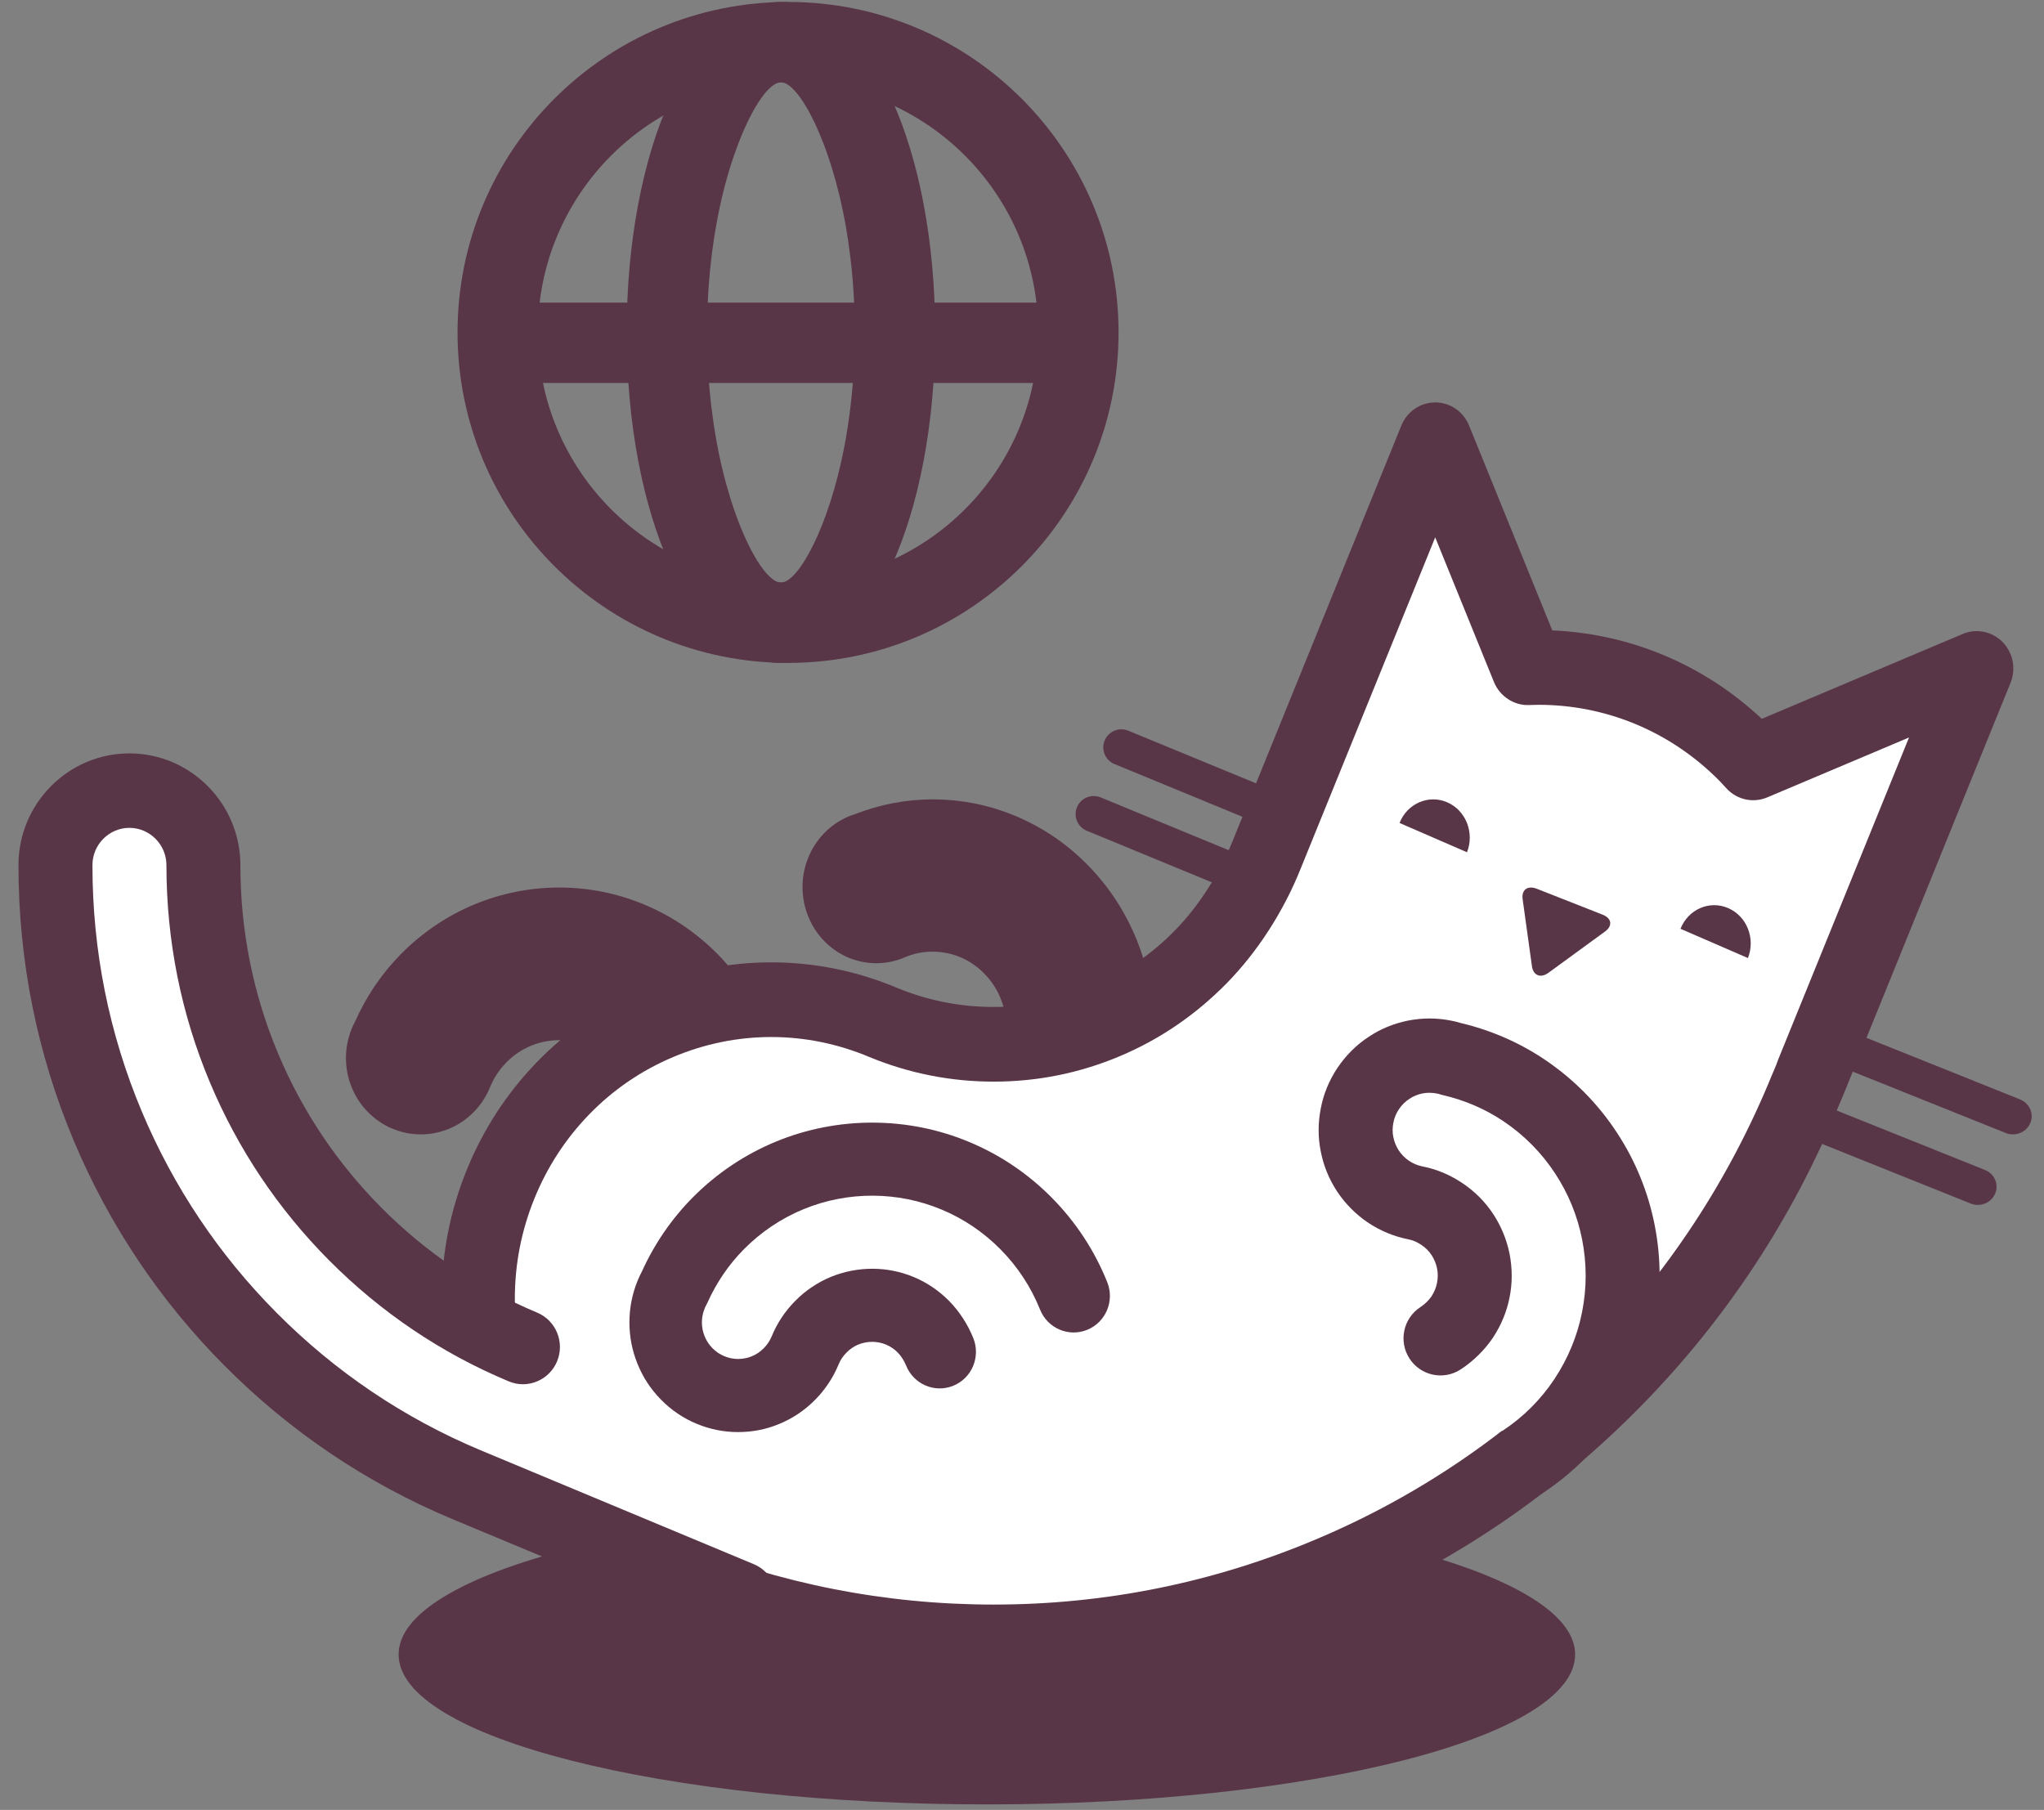
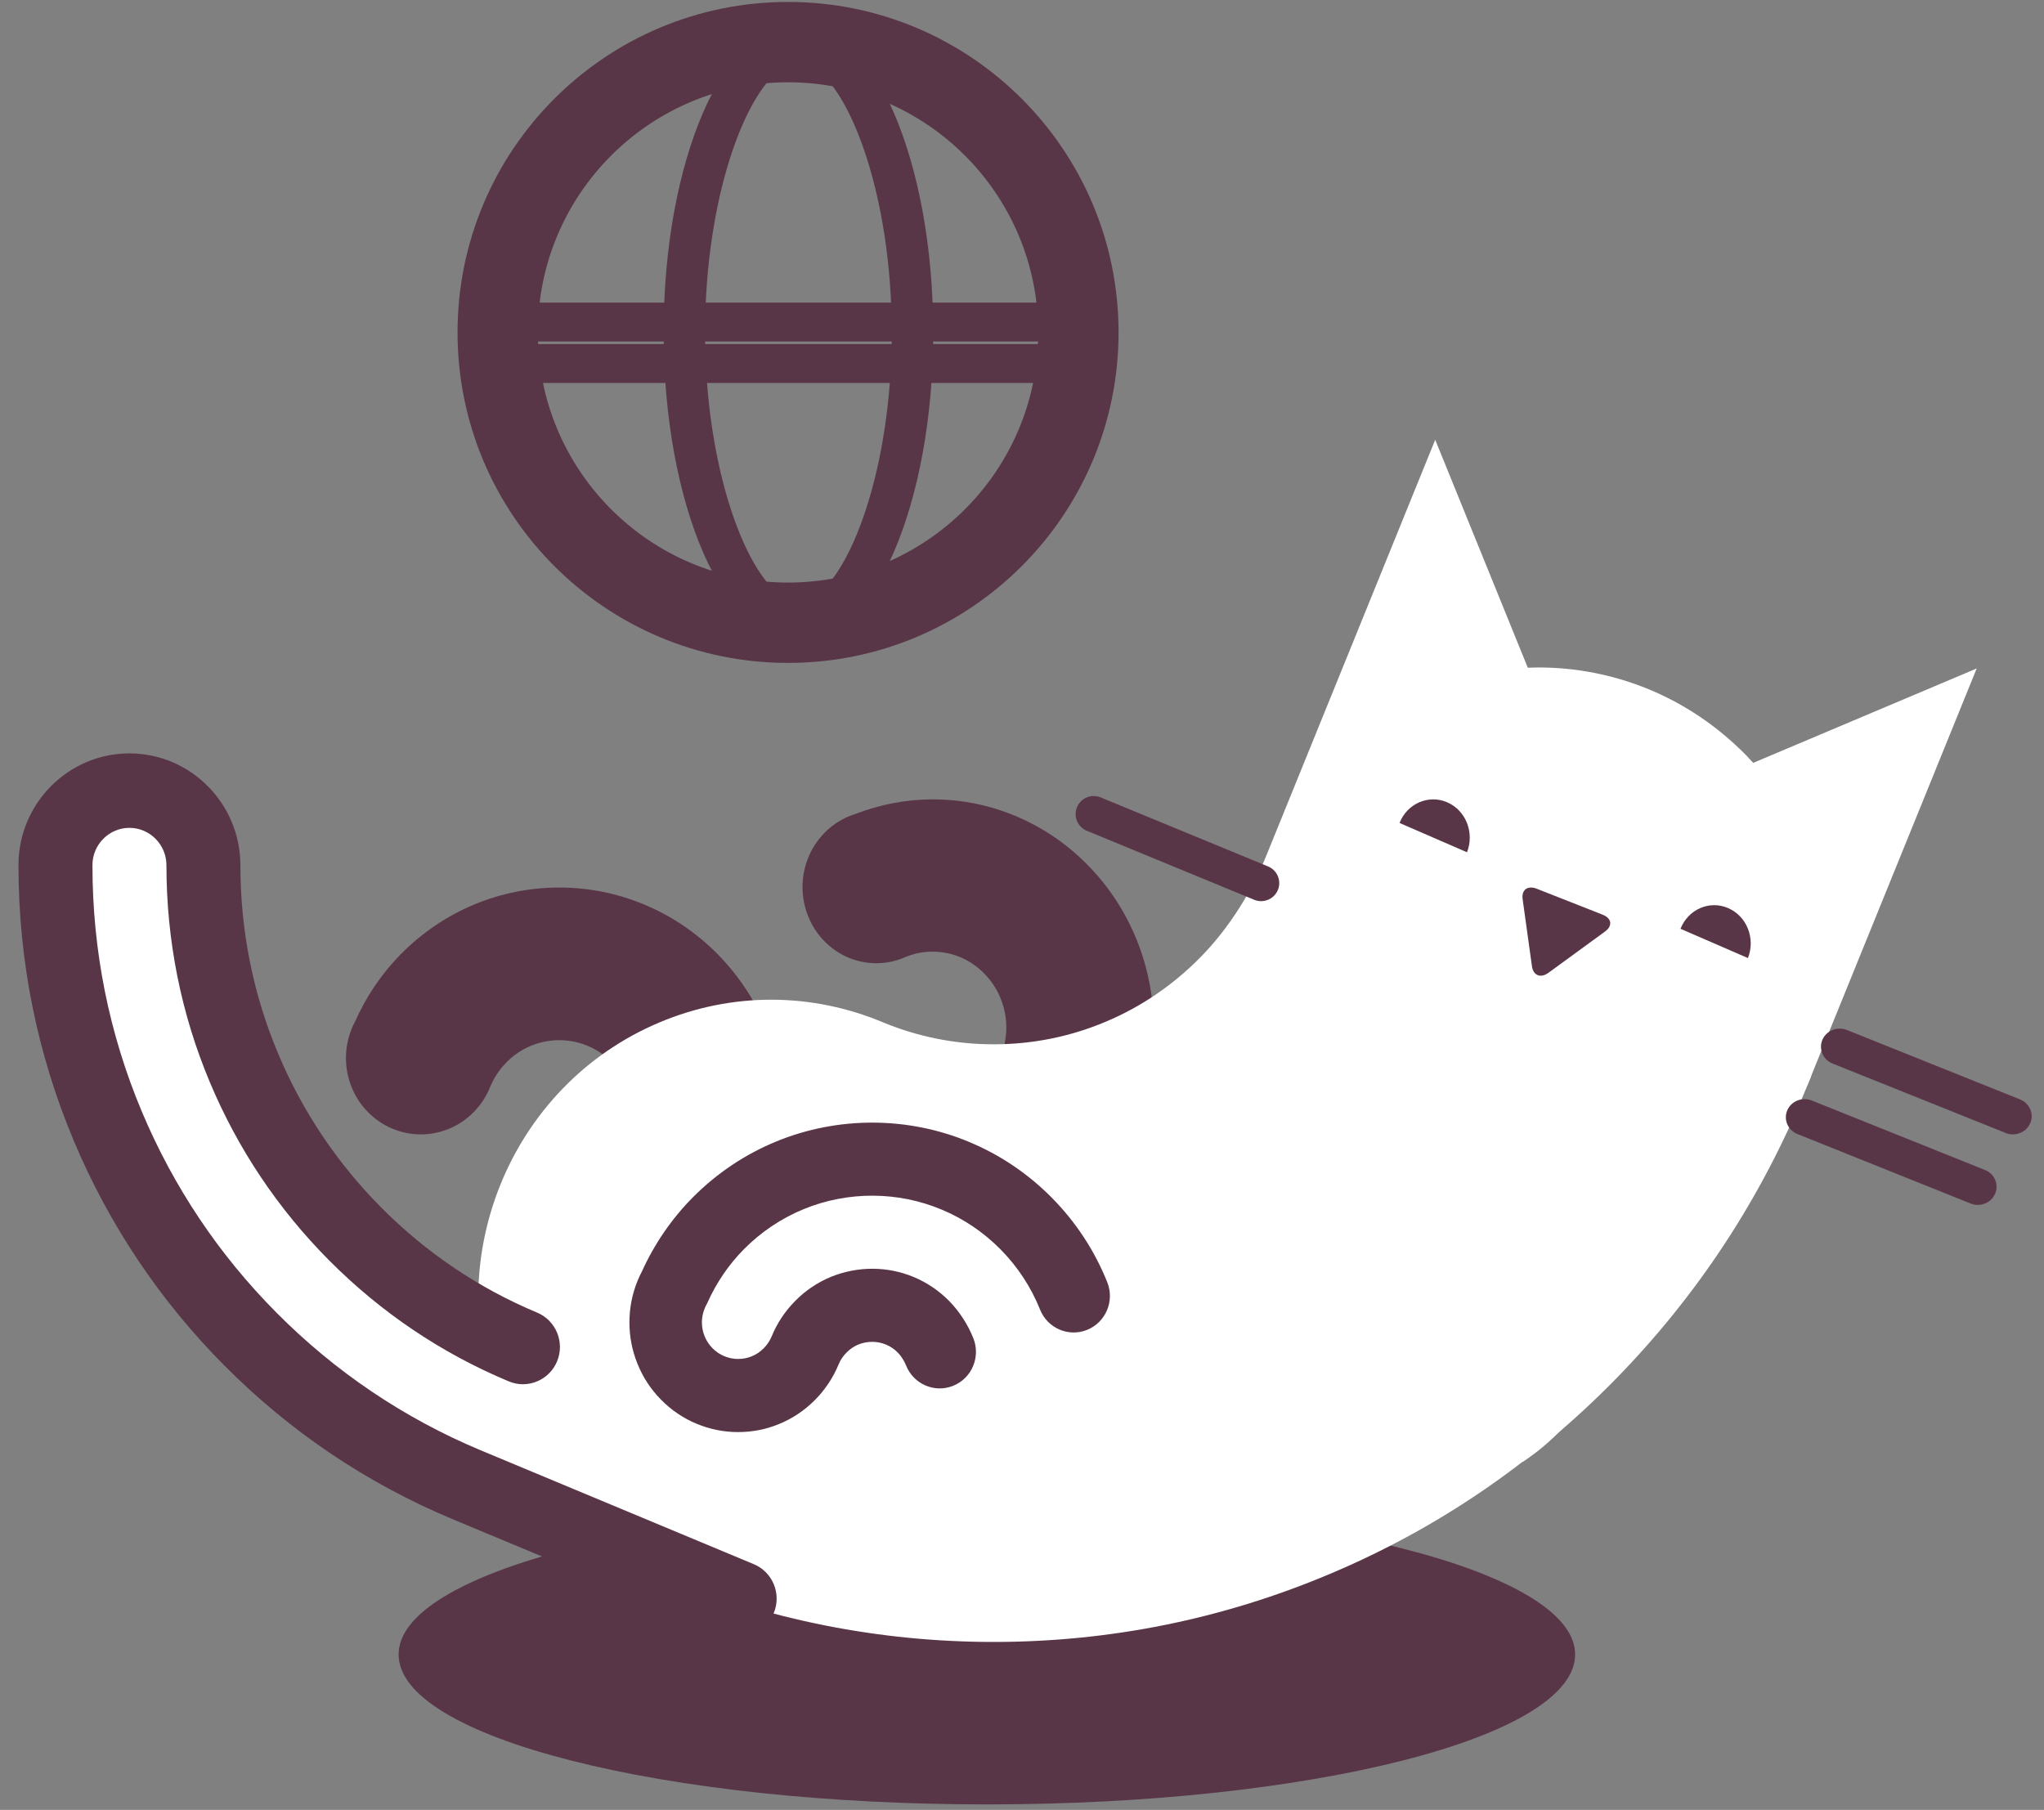
<svg xmlns="http://www.w3.org/2000/svg" width="166px" height="147px" viewBox="0 0 166 147" version="1.1">
  <rect x="0" y="0" width="166" height="147" fill="#808080" stroke="none" />
  <title>Group 10</title>
  <g id="Page-1" stroke="none" stroke-width="1" fill="none" fill-rule="evenodd">
    <g id="Group-10" transform="translate(0.5, 0)">
      <g id="Group-33" transform="translate(36.5, 0)" fill="#593647" fill-rule="nonzero">
        <path d="M27,0.158 C41.824,0.158 53.842,12.176 53.842,27 C53.842,41.824 41.824,53.842 27,53.842 C12.176,53.842 0.158,41.824 0.158,27 C0.158,12.176 12.176,0.158 27,0.158 Z M27,3.316 C13.92,3.316 3.316,13.92 3.316,27 C3.316,40.08 13.92,50.684 27,50.684 C40.08,50.684 50.684,40.08 50.684,27 C50.684,13.92 40.08,3.316 27,3.316 Z M27,3.526 C39.964,3.526 50.474,14.036 50.474,27 C50.474,39.964 39.964,50.474 27,50.474 C14.036,50.474 3.526,39.964 3.526,27 C3.526,14.036 14.036,3.526 27,3.526 Z M27,6.684 C15.78,6.684 6.684,15.78 6.684,27 C6.684,38.22 15.78,47.316 27,47.316 C38.22,47.316 47.316,38.22 47.316,27 C47.316,15.78 38.22,6.684 27,6.684 Z" id="Oval" />
        <path d="M53,24.579 L1,24.579 L1,31.105 L53,31.105 L53,24.579 Z M49.841,27.736 L49.841,27.944 L4.156,27.944 L4.156,27.736 L49.841,27.736 Z" id="Path-5" />
-         <path d="M26.421,0.158 C33.7,0.158 38.947,12.267 38.947,27 C38.947,41.733 33.7,53.842 26.421,53.842 C19.142,53.842 13.895,41.733 13.895,27 C13.895,12.267 19.142,0.158 26.421,0.158 Z M26.421,3.316 C21.608,3.316 17.053,13.828 17.053,27 C17.053,40.172 21.608,50.684 26.421,50.684 C31.234,50.684 35.789,40.172 35.789,27 C35.789,13.828 31.234,3.316 26.421,3.316 Z M26.421,3.526 C30.011,3.526 33.139,9.161 34.657,17.047 L34.808,17.871 L34.989,18.984 C35.376,21.551 35.579,24.249 35.579,27 C35.579,29.201 35.449,31.368 35.198,33.47 L34.986,35.034 L34.805,36.148 C33.354,44.444 30.135,50.474 26.421,50.474 C22.831,50.474 19.703,44.839 18.185,36.953 L18.034,36.129 L17.853,35.016 C17.466,32.449 17.263,29.751 17.263,27 C17.263,24.799 17.393,22.632 17.644,20.53 L17.856,18.966 L18.037,17.852 C19.488,9.556 22.708,3.526 26.421,3.526 Z M26.421,6.684 C25.514,6.684 24.179,8.531 23.008,11.54 L22.578,12.721 C22.088,14.16 21.644,15.806 21.295,17.6 L21.151,18.378 L20.976,19.455 C20.612,21.866 20.421,24.407 20.421,27 C20.421,29.074 20.543,31.116 20.777,33.074 L20.973,34.527 L21.148,35.604 C21.378,36.918 21.66,38.161 21.976,39.31 L22.37,40.642 C23.663,44.712 25.344,47.316 26.421,47.316 C27.839,47.316 30.3,42.808 31.547,36.4 L31.691,35.622 L31.867,34.545 C32.23,32.134 32.421,29.593 32.421,27 C32.421,24.926 32.299,22.884 32.065,20.926 L31.869,19.473 L31.694,18.396 C30.499,11.56 27.895,6.684 26.421,6.684 Z" id="Oval" />
        <path d="M27,1.737 C40.952,1.737 52.263,13.048 52.263,27 C52.263,40.952 40.952,52.263 27,52.263 C13.048,52.263 1.737,40.952 1.737,27 C1.737,13.048 13.048,1.737 27,1.737 Z M27,5.105 C14.908,5.105 5.105,14.908 5.105,27 C5.105,39.092 14.908,48.895 27,48.895 C39.092,48.895 48.895,39.092 48.895,27 C48.895,14.908 39.092,5.105 27,5.105 Z" id="Oval" />
-         <polygon id="Path-5" points="51.421 26.158 51.421 29.526 2.579 29.526 2.579 26.158" />
        <path d="M27.842,1.737 C33.888,1.737 38.789,13.048 38.789,27 C38.789,40.952 33.888,52.263 27.842,52.263 C21.796,52.263 16.895,40.952 16.895,27 C16.895,13.048 21.796,1.737 27.842,1.737 Z M27.842,5.105 C25.31,5.105 22.367,10.386 21.014,18.124 L20.835,19.22 C20.472,21.627 20.263,24.246 20.263,27 C20.263,29.754 20.472,32.373 20.835,34.78 L21.014,35.876 C22.367,43.614 25.31,48.895 27.842,48.895 C30.374,48.895 33.318,43.614 34.671,35.876 L34.849,34.78 C35.212,32.373 35.421,29.754 35.421,27 C35.421,24.246 35.212,21.627 34.849,19.22 L34.671,18.124 C33.318,10.386 30.374,5.105 27.842,5.105 Z" id="Oval" />
      </g>
      <g id="Group" transform="translate(0.5, 31)">
        <path d="M61.322,52.69 C60.406,50.382 59.056,48.31 57.318,46.535 C55.606,44.793 53.615,43.435 51.396,42.499 C49.177,41.562 46.827,41.086 44.415,41.086 C42.052,41.086 39.742,41.546 37.555,42.446 C35.287,43.387 33.259,44.761 31.517,46.535 C29.959,48.123 28.727,49.964 27.827,51.993 C27.727,52.179 27.636,52.367 27.559,52.565 C27.251,53.32 27.096,54.128 27.096,54.935 C27.096,55.729 27.245,56.522 27.543,57.267 C27.836,58.016 28.284,58.714 28.877,59.318 C29.457,59.911 30.132,60.365 30.852,60.664 C31.591,60.979 32.382,61.136 33.173,61.136 C33.95,61.136 34.733,60.984 35.463,60.68 C36.195,60.381 36.881,59.925 37.475,59.318 C38.059,58.724 38.5,58.039 38.795,57.31 C39.1,56.558 39.543,55.884 40.118,55.3 C40.7,54.704 41.377,54.247 42.125,53.937 C42.854,53.638 43.623,53.484 44.415,53.484 C45.225,53.484 46.01,53.641 46.746,53.955 C47.482,54.262 48.143,54.717 48.716,55.299 C49.299,55.893 49.786,56.671 50.083,57.435" id="Shape" fill="#593647" />
        <path d="M91.285,59.704 C92.218,57.414 92.696,54.977 92.696,52.477 C92.696,50.022 92.234,47.633 91.332,45.375 C90.425,43.119 89.115,41.095 87.435,39.358 C85.79,37.656 83.87,36.323 81.73,35.386 C79.512,34.417 77.163,33.926 74.739,33.926 C72.569,33.926 70.46,34.342 68.443,35.122 C68.248,35.184 68.057,35.251 67.87,35.332 C67.141,35.648 66.476,36.107 65.928,36.675 C65.389,37.236 64.948,37.9 64.647,38.64 C64.343,39.383 64.174,40.192 64.174,41.046 C64.177,41.887 64.338,42.688 64.633,43.417 C64.931,44.172 65.375,44.853 65.927,45.421 C66.469,45.978 67.111,46.434 67.827,46.748 C68.546,47.057 69.332,47.231 70.158,47.236 C70.967,47.231 71.75,47.069 72.449,46.768 C73.173,46.448 73.943,46.296 74.738,46.294 C75.553,46.296 76.337,46.466 77.067,46.774 C77.779,47.091 78.419,47.536 78.971,48.112 C79.531,48.69 79.971,49.357 80.273,50.117 C80.571,50.856 80.727,51.657 80.729,52.48 C80.72,53.314 80.534,54.215 80.222,54.969" id="Shape" fill="#593647" />
        <path d="M31.374,103.377 C31.368,101.729 32.66,100.158 34.998,98.723 C37.415,97.238 40.951,95.898 45.339,94.782 C49.662,93.675 54.815,92.785 60.537,92.168 C66.255,91.548 72.542,91.208 79.142,91.21 C85.619,91.212 91.807,91.538 97.431,92.135 C103.273,92.751 108.523,93.655 112.925,94.775 C117.248,95.88 120.748,97.188 123.168,98.646 C125.587,100.102 126.925,101.7 126.922,103.38 C126.922,105.033 125.633,106.602 123.295,108.041 C120.876,109.53 117.329,110.868 112.93,111.988 C108.605,113.09 103.46,113.978 97.741,114.6 C92.029,115.216 85.742,115.556 79.146,115.556 C72.671,115.556 66.491,115.226 60.86,114.636 C55.017,114.014 49.765,113.11 45.366,111.988 C41.046,110.888 37.541,109.577 35.127,108.119 C32.706,106.66 31.368,105.06 31.374,103.377 L31.374,103.377 Z" id="Shape" fill="#593647" />
        <g transform="translate(34.226, 0.988)" id="Shape">
          <path d="M111.424,56.49 C111.546,56.206 111.673,55.922 111.788,55.633 C111.838,55.5 111.881,55.373 111.93,55.242 L118.478,39.125 L125.308,22.306 L107.158,29.973 C106.954,29.757 106.762,29.54 106.56,29.33 C104.231,26.967 101.545,25.182 98.678,23.996 C95.81,22.815 92.76,22.222 89.71,22.224 C89.423,22.224 89.142,22.237 88.852,22.245 L81.332,3.73 L74.502,20.551 L67.673,37.365 C66.485,40.358 64.586,43.399 62.303,45.722 C60.066,48.003 57.467,49.78 54.591,50.99 C51.7,52.212 48.632,52.831 45.475,52.831 C42.373,52.831 39.354,52.23 36.51,51.058 C33.647,49.852 30.563,49.21 27.416,49.208 C24.376,49.209 21.294,49.802 18.309,51.062 C15.272,52.344 12.631,54.193 10.462,56.442 C8.293,58.688 6.592,61.33 5.427,64.198 C4.24,67.115 3.612,70.272 3.612,73.488 C3.611,76.589 4.189,79.734 5.425,82.778 C6.685,85.871 8.498,88.559 10.702,90.77 C12.905,92.987 15.495,94.724 18.306,95.911 C18.415,95.957 18.522,95.985 18.626,96.026 L18.619,96.039 C27.183,99.578 36.216,101.372 45.475,101.372 C54.916,101.372 64.109,99.512 72.79,95.843 C81.484,92.182 89.274,86.867 95.967,80.042 C102.642,73.23 107.833,65.307 111.424,56.49 L111.424,56.49 Z" fill="#FFFFFF" />
-           <path d="M45.481,104.404 C45.48,104.404 45.48,104.404 45.481,104.404 L45.48,101.37 L45.48,104.404 L45.474,104.404 C35.831,104.404 26.42,102.535 17.501,98.85 C17.461,98.833 17.421,98.816 17.381,98.797 C17.316,98.774 17.252,98.749 17.187,98.723 C13.955,97.357 11.077,95.41 8.612,92.929 C6.063,90.372 4.064,87.347 2.676,83.942 C1.32,80.604 0.634,77.087 0.637,73.486 C0.637,69.884 1.324,66.368 2.678,63.036 C4.007,59.764 5.914,56.829 8.343,54.314 C10.854,51.709 13.826,49.671 17.172,48.259 C20.446,46.877 23.892,46.175 27.415,46.174 C30.932,46.177 34.374,46.877 37.645,48.255 C40.12,49.275 42.763,49.798 45.475,49.798 C48.243,49.798 50.927,49.256 53.452,48.189 C55.967,47.129 58.236,45.579 60.199,43.577 C62.117,41.623 63.836,38.945 64.916,36.227 L78.584,2.57 C79.044,1.436 80.129,0.697 81.332,0.697 C82.535,0.697 83.621,1.436 84.081,2.57 L90.841,19.215 C93.926,19.344 96.929,20.005 99.792,21.183 C102.768,22.415 105.474,24.166 107.854,26.396 L124.17,19.503 C125.282,19.033 126.562,19.294 127.412,20.16 C128.264,21.028 128.518,22.333 128.058,23.467 L114.564,56.728 C114.451,57.008 114.354,57.236 114.257,57.463 L114.154,57.701 C110.425,66.856 105.009,75.109 98.071,82.187 C91.095,89.3 82.971,94.838 73.926,98.648 C64.885,102.466 55.314,104.404 45.481,104.404 L45.481,104.404 Z M20.002,93.336 C28.129,96.654 36.696,98.336 45.467,98.336 L45.48,98.336 C54.527,98.336 63.334,96.554 71.65,93.039 C79.973,89.535 87.444,84.44 93.863,77.895 C100.245,71.384 105.23,63.79 108.678,55.326 L108.812,55.015 C108.887,54.84 108.963,54.665 109.033,54.488 L109.144,54.181 C109.156,54.148 109.168,54.114 109.182,54.08 L119.812,27.911 L108.297,32.776 C107.167,33.255 105.864,32.976 105.015,32.077 L104.718,31.756 C104.624,31.653 104.53,31.55 104.433,31.449 C102.455,29.443 100.133,27.871 97.56,26.805 C95.063,25.779 92.426,25.257 89.723,25.257 C89.533,25.257 89.357,25.263 89.179,25.269 L88.937,25.276 C87.733,25.325 86.576,24.568 86.103,23.405 L81.332,11.657 L70.421,38.524 C69.042,41.998 66.902,45.324 64.402,47.868 C61.885,50.435 58.965,52.43 55.726,53.793 C52.478,55.166 49.027,55.863 45.474,55.863 C41.994,55.863 38.602,55.192 35.393,53.869 C32.824,52.788 30.146,52.242 27.412,52.24 C24.677,52.241 21.996,52.788 19.447,53.864 C16.841,54.963 14.532,56.546 12.583,58.568 C10.692,60.526 9.21,62.81 8.175,65.358 C7.12,67.951 6.586,70.685 6.586,73.487 C6.584,76.287 7.118,79.021 8.172,81.615 C9.252,84.264 10.805,86.617 12.787,88.606 C14.707,90.538 16.945,92.052 19.444,93.108 C19.502,93.122 19.591,93.154 19.679,93.188 C19.791,93.231 19.898,93.281 20.002,93.336 L20.002,93.336 Z" fill="#593647" />
        </g>
        <path d="M112.661,35.842 C113.285,34.26 115.023,33.505 116.535,34.165 C118.046,34.817 118.764,36.64 118.14,38.222" id="Shape" fill="#593647" />
        <path d="M135.478,44.437 C136.107,42.852 137.84,42.098 139.349,42.757 C140.873,43.414 141.58,45.23 140.956,46.815" id="Shape" fill="#593647" />
        <path d="M129.35,44.659 C129.982,44.198 129.897,43.584 129.162,43.294 L123.805,41.184 C123.068,40.895 122.552,41.271 122.657,42.023 L123.415,47.483 C123.52,48.235 124.123,48.472 124.754,48.012 L129.35,44.659 L129.35,44.659 Z" id="Shape" fill="#593647" />
        <path d="M162.476,61.136 C162.283,61.136 162.084,61.1 161.894,61.023 L147.827,55.382 C147.051,55.07 146.682,54.207 147.003,53.455 C147.325,52.703 148.214,52.344 148.994,52.656 L163.059,58.297 C163.836,58.609 164.205,59.472 163.884,60.224 C163.642,60.792 163.075,61.136 162.476,61.136 L162.476,61.136 Z" id="Shape" fill="#593647" />
        <path d="M159.625,66.864 C159.431,66.864 159.232,66.828 159.043,66.751 L144.975,61.108 C144.198,60.796 143.829,59.933 144.151,59.181 C144.474,58.43 145.362,58.073 146.14,58.384 L160.209,64.028 C160.985,64.34 161.353,65.202 161.032,65.954 C160.788,66.522 160.223,66.864 159.625,66.864 L159.625,66.864 Z" id="Shape" fill="#593647" />
        <g transform="translate(85.565, 28.198)" fill="#593647" id="Shape">
-           <path d="M18.108,8.577 C17.921,8.577 17.73,8.542 17.546,8.465 L3.946,2.859 C3.195,2.55 2.837,1.692 3.148,0.944 C3.459,0.197 4.319,-0.162 5.07,0.15 L18.671,5.756 C19.421,6.066 19.778,6.923 19.468,7.671 C19.234,8.236 18.685,8.577 18.108,8.577 L18.108,8.577 Z" />
          <path d="M15.854,13.996 C15.668,13.996 15.476,13.96 15.293,13.883 L1.697,8.277 C0.946,7.967 0.589,7.11 0.901,6.362 C1.211,5.614 2.072,5.257 2.823,5.568 L16.419,11.174 C17.169,11.484 17.526,12.342 17.216,13.089 C16.981,13.655 16.432,13.996 15.854,13.996 L15.854,13.996 Z" />
        </g>
        <g transform="translate(105.53, 51.111)" id="Shape">
          <path d="M17.131,36.627 C19.155,35.293 20.868,33.588 22.211,31.563 C23.537,29.563 24.442,27.365 24.903,25.028 C25.367,22.693 25.366,20.319 24.903,17.968 C24.448,15.67 23.569,13.512 22.284,11.555 C20.958,9.524 19.26,7.811 17.241,6.452 C15.43,5.237 13.442,4.389 11.336,3.901 C11.145,3.84 10.95,3.786 10.748,3.749 C9.965,3.589 9.171,3.593 8.403,3.745 C7.647,3.899 6.921,4.192 6.273,4.629 C5.618,5.052 5.042,5.623 4.581,6.314 C4.127,6.994 3.829,7.733 3.685,8.49 C3.528,9.275 3.524,10.068 3.685,10.845 C3.829,11.596 4.125,12.325 4.555,12.985 C4.98,13.631 5.547,14.221 6.236,14.683 C6.918,15.138 7.647,15.437 8.403,15.586 C9.173,15.736 9.899,16.044 10.564,16.49 C11.24,16.944 11.811,17.513 12.246,18.178 C12.672,18.833 12.965,19.555 13.123,20.322 C13.276,21.115 13.278,21.905 13.12,22.683 C12.968,23.455 12.662,24.187 12.224,24.859 C11.771,25.536 11.123,26.155 10.457,26.59" fill="#FFFFFF" />
-           <path d="M17.134,39.644 C16.156,39.644 15.196,39.165 14.619,38.281 C13.71,36.888 14.096,35.019 15.485,34.105 C17.172,32.993 18.595,31.575 19.713,29.891 C20.818,28.221 21.575,26.388 21.958,24.443 C22.344,22.497 22.344,20.517 21.958,18.552 C21.579,16.638 20.845,14.841 19.777,13.213 C18.674,11.525 17.26,10.094 15.569,8.955 C14.09,7.963 12.437,7.25 10.662,6.838 C10.583,6.82 10.507,6.799 10.43,6.774 C10.359,6.752 10.287,6.728 10.212,6.714 C9.767,6.624 9.373,6.624 8.982,6.701 C8.608,6.778 8.253,6.924 7.946,7.13 C7.584,7.365 7.305,7.644 7.076,7.989 C6.855,8.321 6.707,8.678 6.635,9.053 C6.55,9.474 6.549,9.859 6.625,10.228 C6.704,10.635 6.853,11 7.068,11.328 C7.283,11.656 7.574,11.95 7.903,12.172 C8.239,12.395 8.604,12.549 8.981,12.624 C10.126,12.846 11.224,13.303 12.232,13.979 C13.254,14.665 14.104,15.521 14.757,16.522 C15.388,17.49 15.827,18.561 16.064,19.707 C16.301,20.936 16.299,22.126 16.063,23.284 C15.842,24.411 15.394,25.503 14.736,26.509 C14.056,27.529 13.123,28.446 12.092,29.117 C10.698,30.026 8.839,29.625 7.938,28.228 C7.034,26.83 7.432,24.963 8.823,24.056 C9.172,23.829 9.519,23.492 9.729,23.176 C9.943,22.847 10.099,22.475 10.174,22.094 C10.256,21.693 10.256,21.306 10.175,20.891 C10.099,20.528 9.948,20.157 9.732,19.826 C9.525,19.508 9.242,19.227 8.895,18.994 C8.555,18.766 8.198,18.614 7.832,18.544 C6.668,18.314 5.574,17.859 4.572,17.191 C3.577,16.523 2.707,15.643 2.049,14.643 C1.394,13.64 0.954,12.556 0.734,11.411 C0.502,10.284 0.5,9.085 0.74,7.89 C0.958,6.745 1.412,5.638 2.086,4.629 C2.775,3.598 3.635,2.744 4.645,2.09 C5.559,1.474 6.637,1.025 7.802,0.786 C8.998,0.551 10.183,0.553 11.346,0.791 C11.559,0.829 11.823,0.894 12.123,0.985 C14.567,1.565 16.851,2.56 18.909,3.941 C21.274,5.534 23.254,7.538 24.796,9.899 C26.289,12.174 27.317,14.693 27.849,17.377 C28.39,20.125 28.389,22.897 27.848,25.617 C27.313,28.336 26.257,30.9 24.711,33.233 C23.141,35.598 21.146,37.587 18.778,39.148 C18.271,39.483 17.699,39.644 17.134,39.644 L17.134,39.644 Z" fill="#593647" />
        </g>
        <g transform="translate(0, 29.63)" id="Shape">
          <path d="M41.469,48.774 C36.355,46.636 31.764,43.539 27.83,39.579 C23.968,35.686 20.937,31.157 18.819,26.117 C16.628,20.906 15.519,15.358 15.519,9.636 C15.514,6.297 12.827,3.587 9.511,3.585 C6.191,3.587 3.504,6.293 3.504,9.635 C3.502,16.986 4.932,24.123 7.753,30.834 C10.479,37.314 14.371,43.135 19.337,48.133 C24.391,53.22 30.288,57.195 36.862,59.947 L59.071,69.21" fill="#FFFFFF" />
          <path d="M59.069,72.234 C58.686,72.234 58.297,72.161 57.921,72.004 L35.712,62.741 C28.766,59.832 22.544,55.637 17.213,50.272 C11.982,45.007 7.869,38.865 4.986,32.013 C2.009,24.926 0.499,17.397 0.5,9.634 C0.5,4.633 4.541,0.563 9.508,0.56 C14.474,0.563 18.515,4.632 18.523,9.631 C18.523,14.955 19.554,20.103 21.585,24.938 C23.552,29.619 26.368,33.825 29.955,37.44 C33.612,41.121 37.874,43.995 42.621,45.98 C44.153,46.62 44.879,48.39 44.245,49.933 C43.607,51.476 41.85,52.208 40.318,51.567 C34.84,49.276 29.925,45.962 25.707,41.717 C21.571,37.548 18.323,32.696 16.053,27.295 C13.706,21.711 12.516,15.769 12.516,9.635 C12.514,7.969 11.164,6.61 9.509,6.609 C7.857,6.61 6.508,7.968 6.508,9.634 C6.505,16.584 7.856,23.319 10.519,29.655 C13.098,35.784 16.779,41.282 21.461,45.993 C26.233,50.797 31.803,54.551 38.015,57.154 L60.22,66.415 C61.753,67.055 62.48,68.824 61.846,70.367 C61.367,71.532 60.249,72.234 59.069,72.234 L59.069,72.234 Z" fill="#593647" />
        </g>
        <g transform="translate(49.913, 59.704)" id="Shape">
          <path d="M36.283,14.55 C35.398,12.339 34.091,10.354 32.407,8.652 C30.752,6.986 28.823,5.686 26.675,4.791 C24.527,3.891 22.252,3.436 19.917,3.436 C17.626,3.436 15.392,3.876 13.276,4.74 C11.08,5.638 9.113,6.955 7.428,8.652 C5.918,10.177 4.73,11.938 3.856,13.885 C3.761,14.061 3.672,14.241 3.598,14.431 C3.298,15.156 3.149,15.929 3.149,16.699 C3.149,17.461 3.294,18.222 3.583,18.935 C3.868,19.652 4.3,20.321 4.873,20.9 C5.435,21.47 6.089,21.901 6.785,22.189 C7.502,22.491 8.266,22.643 9.034,22.641 C9.785,22.643 10.543,22.498 11.249,22.206 C11.958,21.917 12.623,21.481 13.196,20.9 C13.761,20.332 14.188,19.676 14.477,18.976 C14.77,18.256 15.201,17.611 15.757,17.054 C16.319,16.484 16.974,16.045 17.699,15.746 C18.406,15.46 19.15,15.314 19.917,15.314 C20.699,15.314 21.459,15.463 22.174,15.764 C22.885,16.061 23.526,16.496 24.08,17.053 C24.642,17.623 25.115,18.365 25.405,19.097" fill="#FFFFFF" />
          <path d="M9.046,25.61 L9.009,25.61 C7.858,25.61 6.724,25.381 5.65,24.93 C4.585,24.489 3.616,23.836 2.787,22.996 C1.943,22.144 1.291,21.15 0.851,20.043 C0.424,18.989 0.204,17.86 0.204,16.701 C0.204,15.524 0.431,14.376 0.879,13.291 C0.961,13.085 1.073,12.843 1.217,12.567 C2.244,10.309 3.632,8.288 5.344,6.557 C7.314,4.573 9.61,3.038 12.17,1.991 C17.175,-0.053 22.851,-0.024 27.803,2.05 C30.306,3.093 32.555,4.609 34.486,6.553 C36.456,8.543 37.977,10.859 39.011,13.438 C39.621,14.958 38.893,16.689 37.386,17.303 C35.877,17.92 34.163,17.184 33.554,15.663 C32.816,13.825 31.73,12.172 30.323,10.751 C28.946,9.364 27.34,8.281 25.55,7.535 C22.007,6.051 17.953,6.033 14.38,7.493 C12.554,8.24 10.915,9.338 9.506,10.755 C8.275,11.999 7.275,13.465 6.536,15.11 C6.507,15.176 6.476,15.239 6.441,15.303 C6.402,15.375 6.363,15.447 6.333,15.524 C6.165,15.931 6.09,16.31 6.09,16.7 C6.09,17.086 6.163,17.461 6.306,17.814 C6.456,18.189 6.672,18.517 6.954,18.802 C7.231,19.082 7.547,19.296 7.901,19.442 C8.269,19.597 8.639,19.672 9.021,19.672 L9.033,19.672 C9.419,19.672 9.795,19.598 10.134,19.458 C10.506,19.307 10.83,19.088 11.11,18.805 C11.395,18.518 11.611,18.194 11.76,17.833 C12.196,16.763 12.844,15.786 13.682,14.946 C14.506,14.109 15.487,13.45 16.582,12.998 C18.768,12.112 21.192,12.135 23.304,13.021 C24.366,13.466 25.327,14.114 26.155,14.947 C26.993,15.797 27.693,16.874 28.136,17.99 C28.741,19.512 28.008,21.241 26.498,21.851 C24.993,22.46 23.277,21.722 22.672,20.199 C22.522,19.822 22.261,19.417 21.99,19.143 C21.719,18.87 21.397,18.652 21.044,18.504 C20.345,18.211 19.519,18.206 18.794,18.5 C18.447,18.642 18.121,18.862 17.843,19.146 C17.549,19.44 17.342,19.749 17.199,20.103 C16.744,21.201 16.098,22.172 15.272,23.003 C14.436,23.848 13.451,24.509 12.351,24.958 C11.311,25.39 10.194,25.61 9.046,25.61 L9.046,25.61 Z" fill="#593647" />
        </g>
      </g>
    </g>
  </g>
</svg>